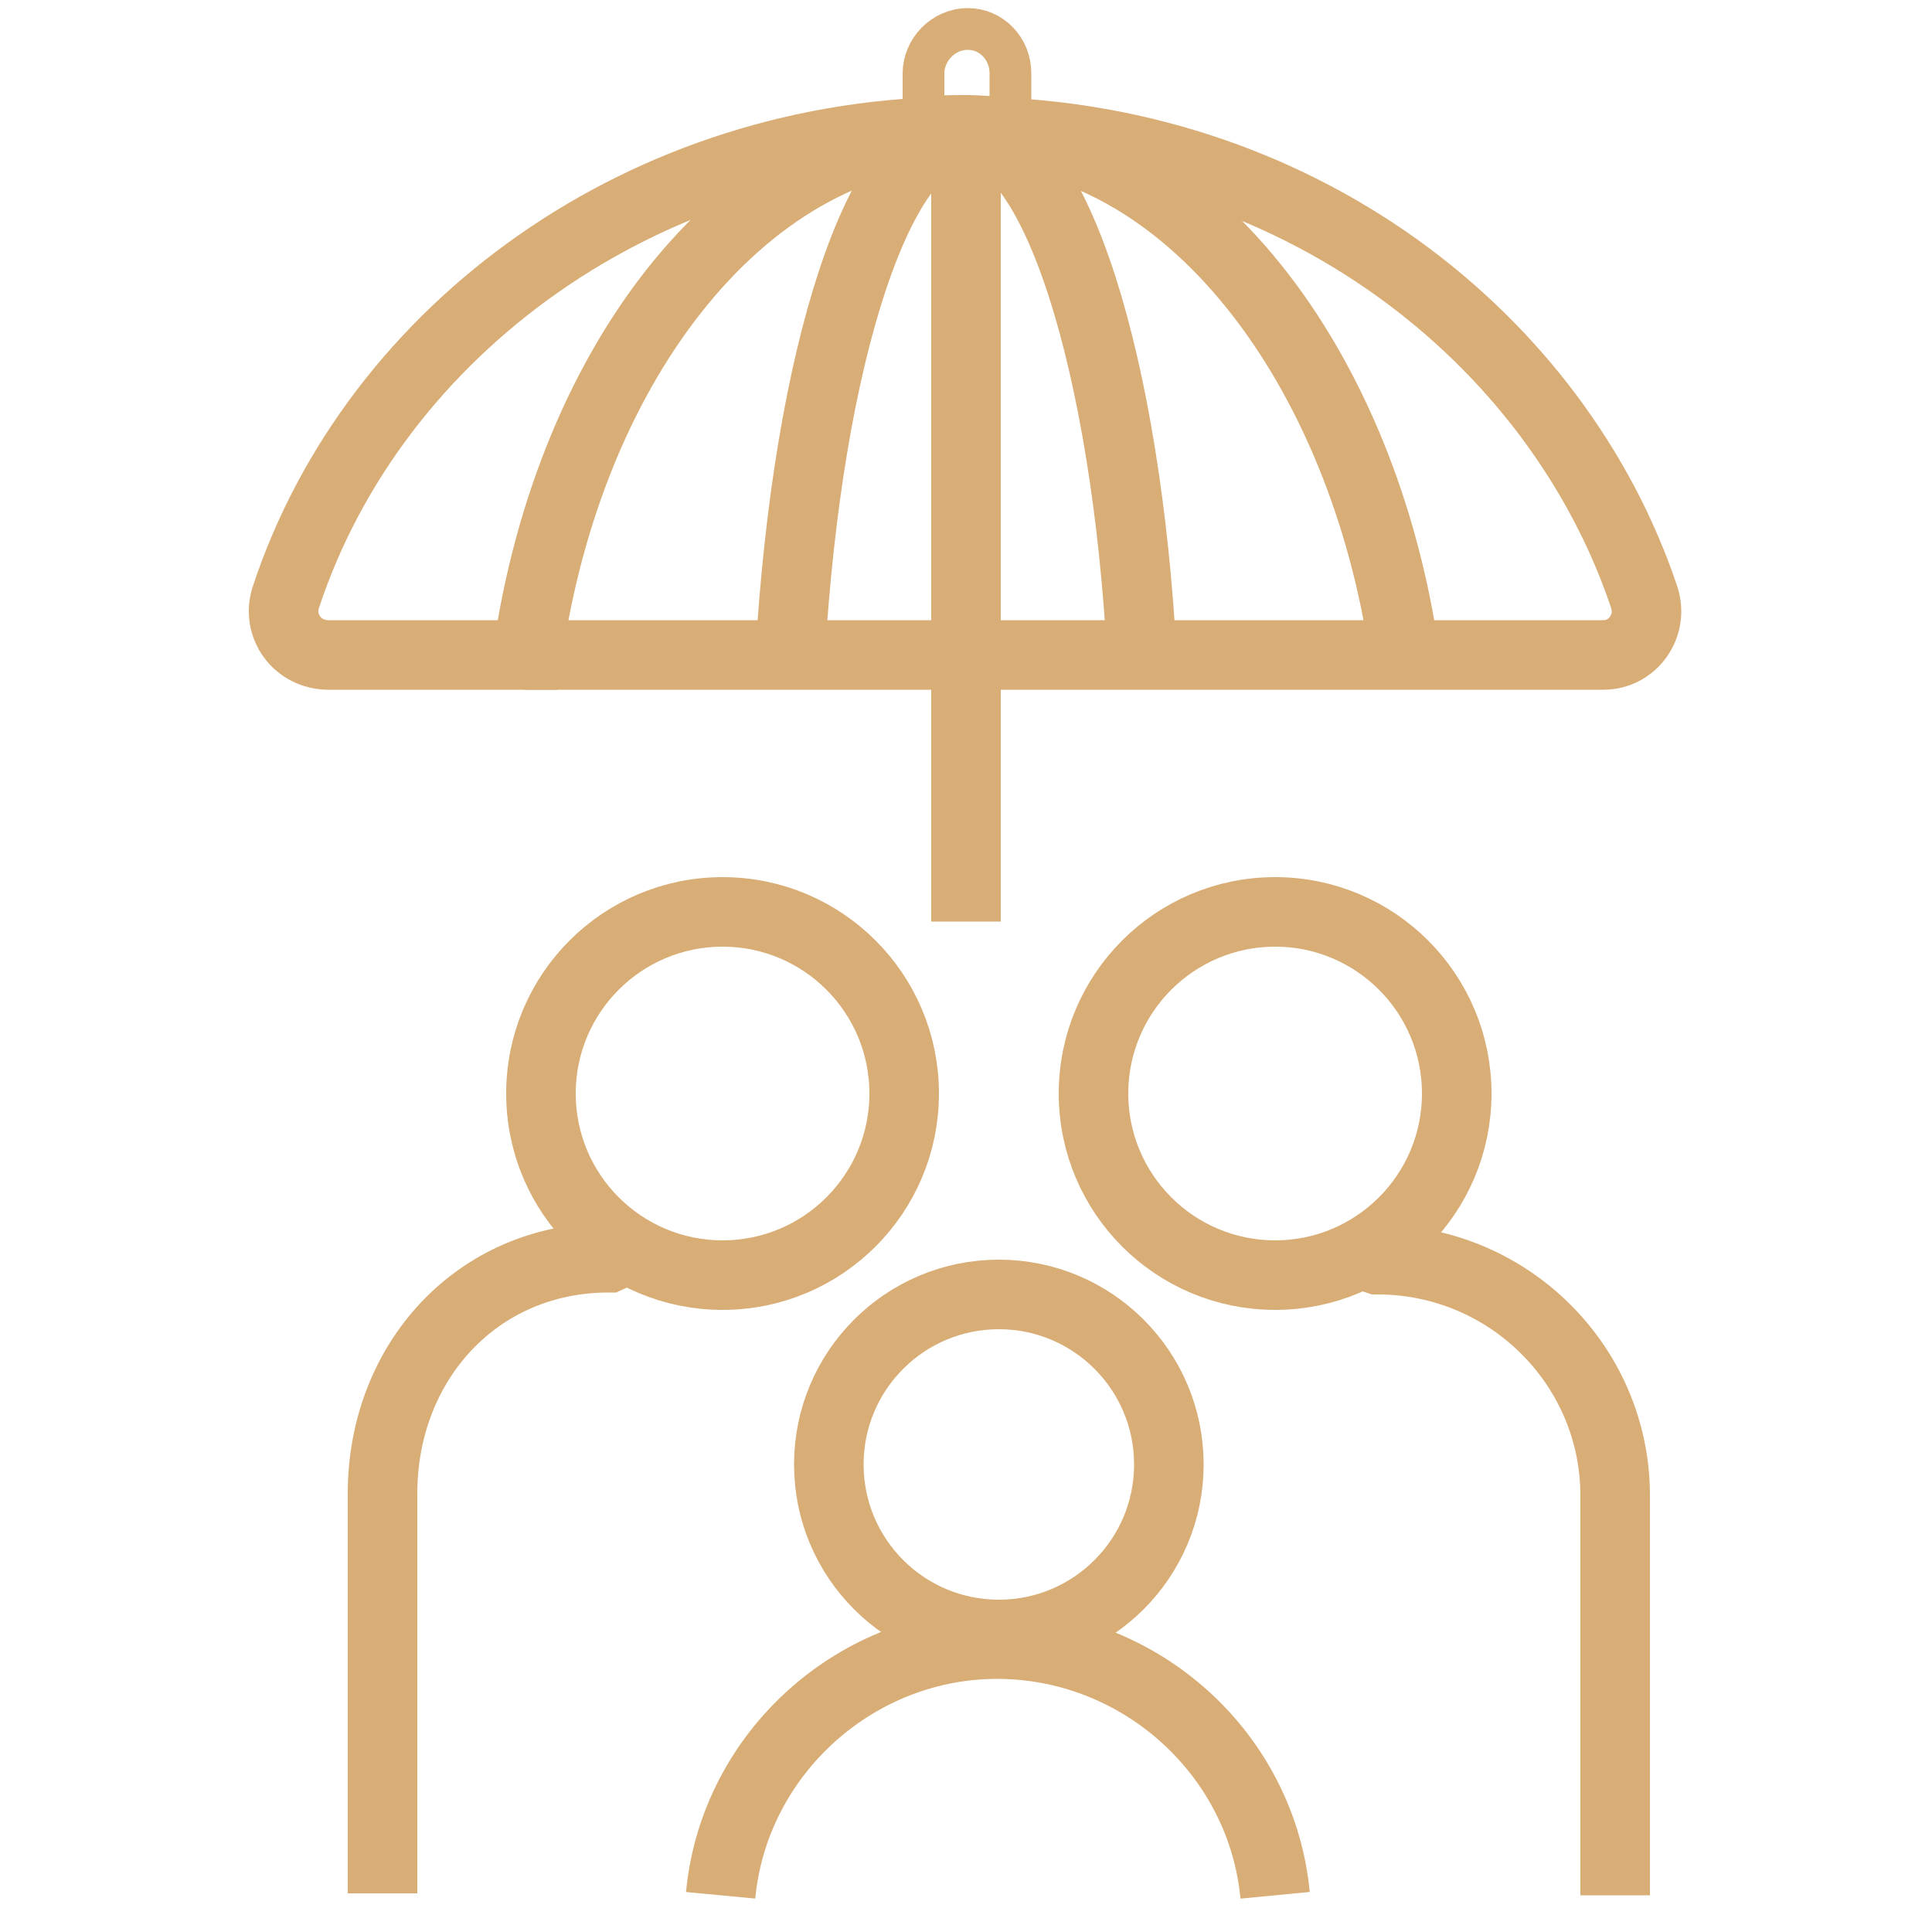
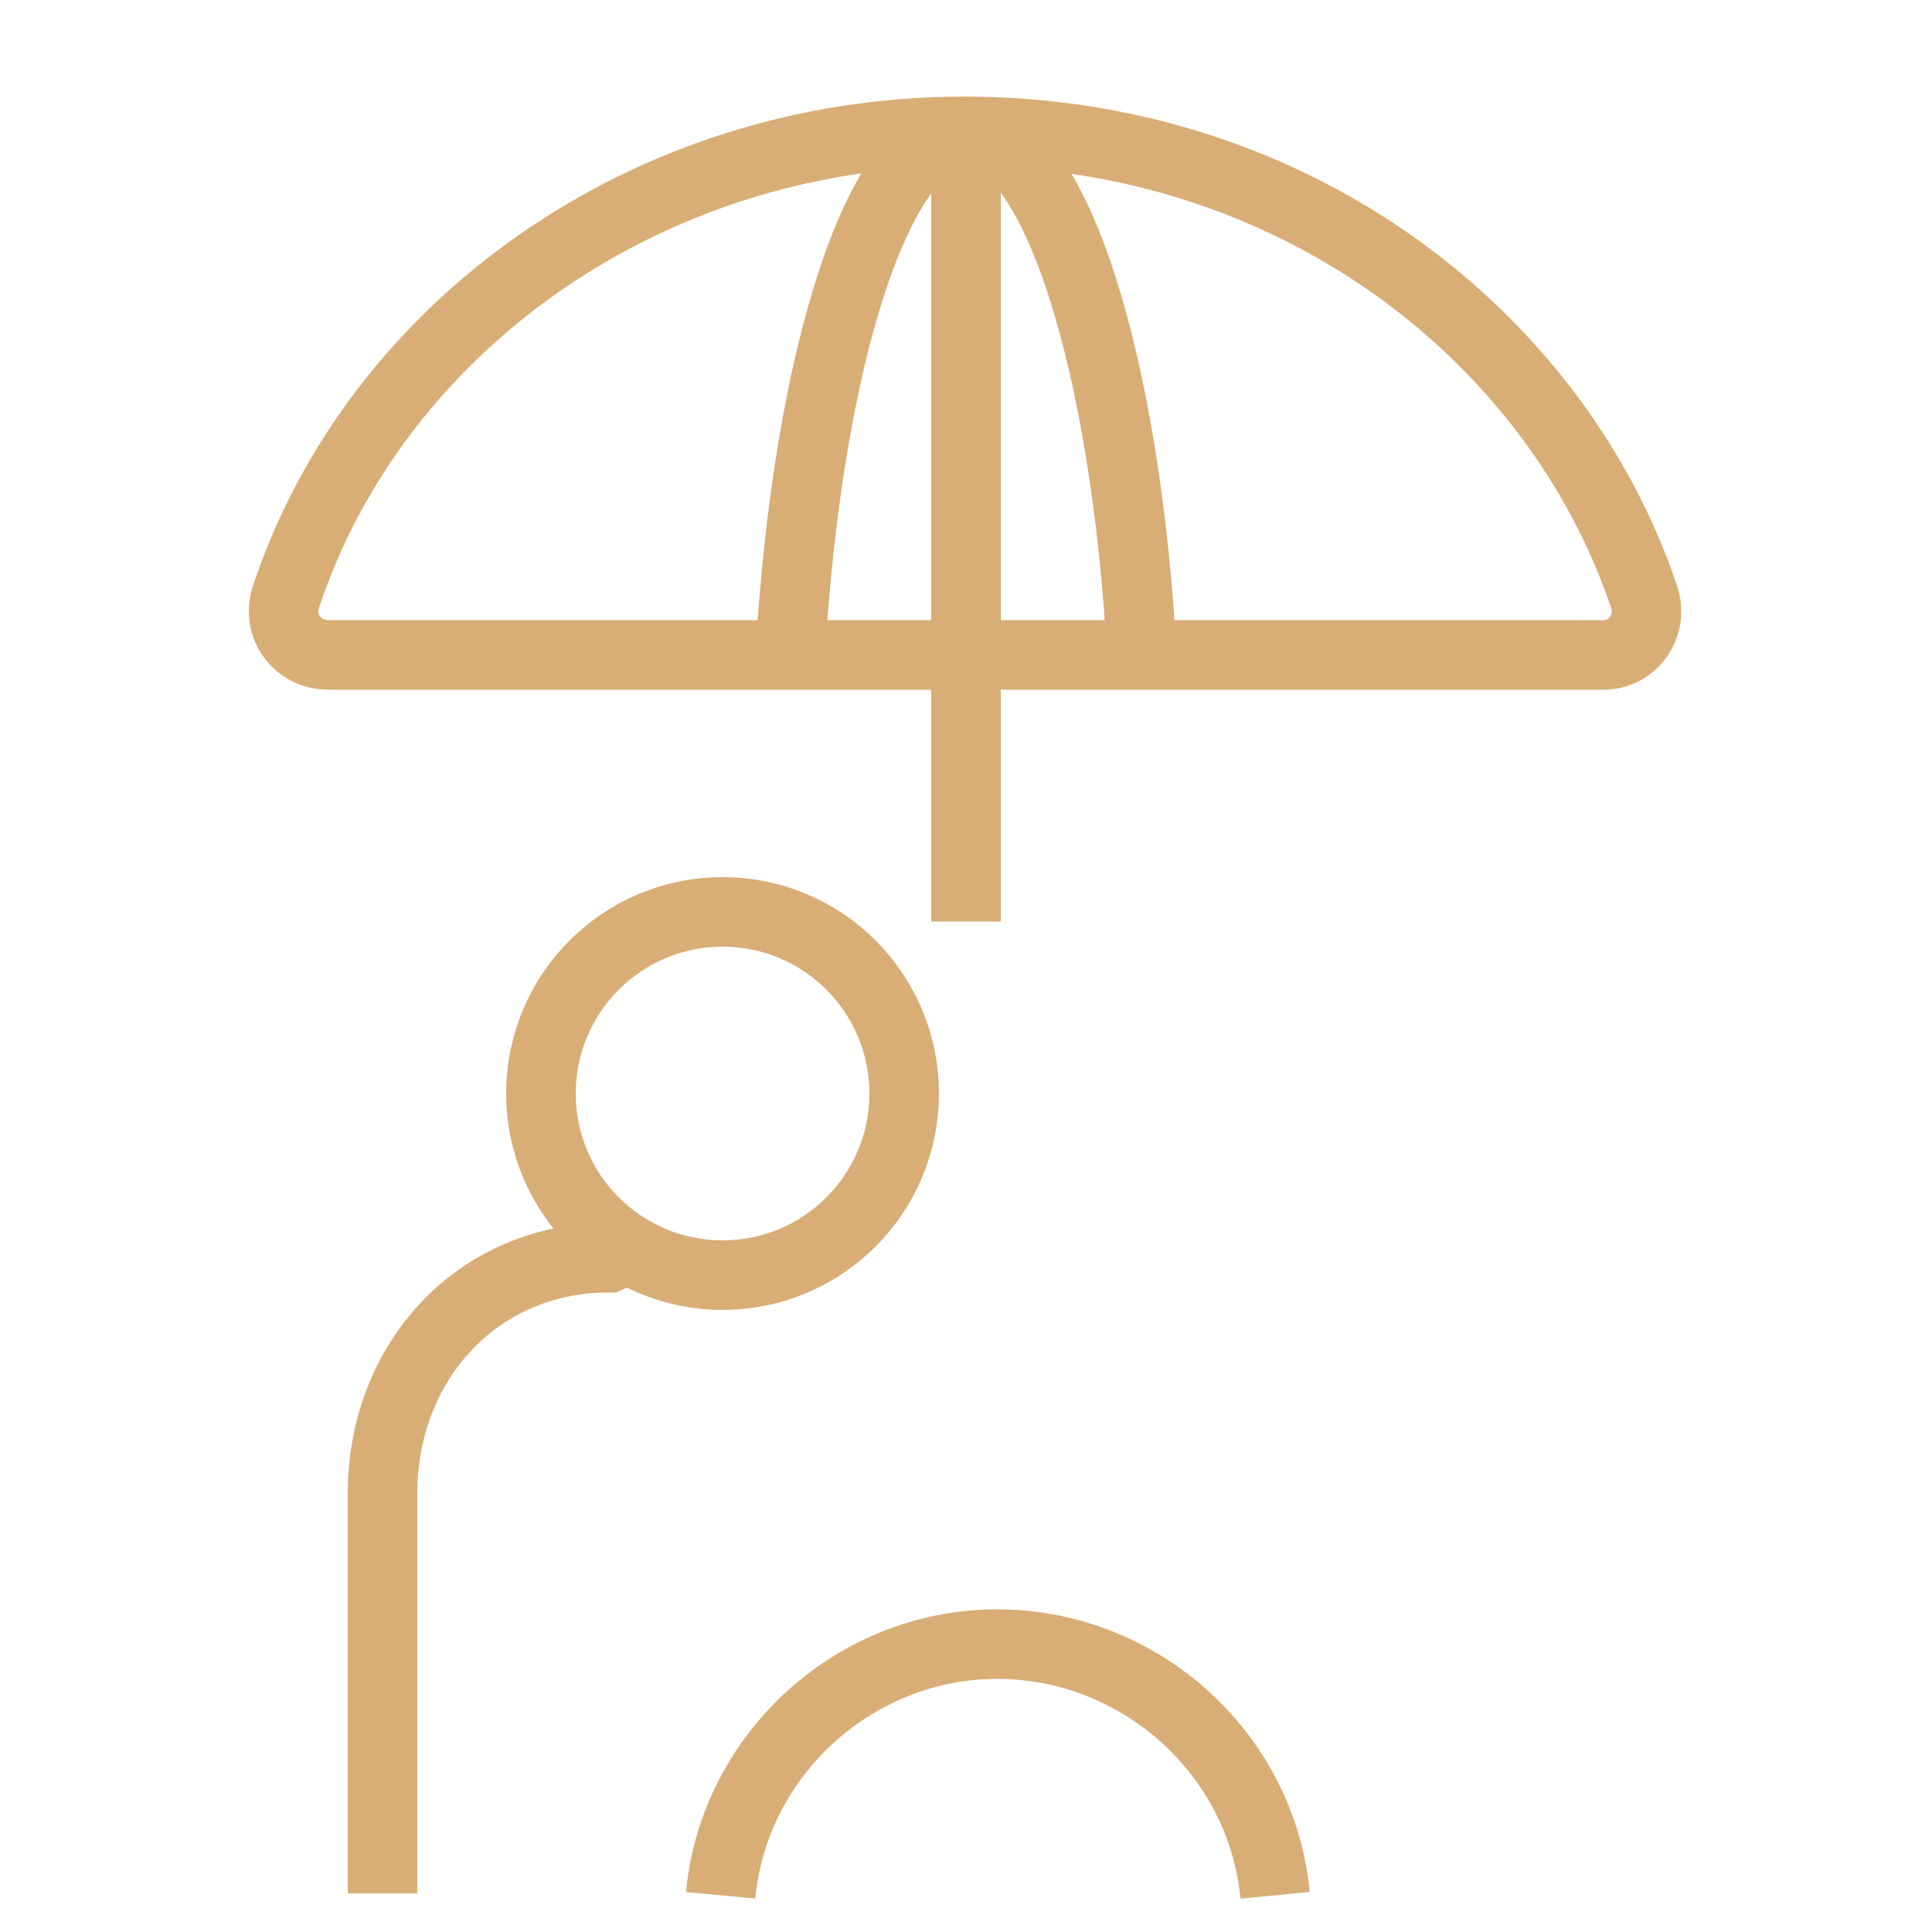
<svg xmlns="http://www.w3.org/2000/svg" version="1.1" id="Layer_1" x="0px" y="0px" viewBox="0 0 100 100" style="enable-background:new 0 0 100 100;" xml:space="preserve">
  <style type="text/css">
	.st0{fill:none;stroke:#D8AD76;stroke-width:3.6;stroke-miterlimit:10;}
	.st1{fill:none;stroke:#D8AD76;stroke-width:2.16;stroke-miterlimit:10;}
</style>
  <g>
    <line class="st0" x1="50" y1="6.8" x2="50" y2="47.7" />
    <g>
      <g>
        <path class="st0" d="M37.3,98.1c0.7-7.4,7.1-13.1,14.5-13c7.3,0.1,13.5,5.7,14.2,13" />
-         <ellipse class="st0" cx="51.7" cy="75.8" rx="8.8" ry="8.8" />
      </g>
      <g>
        <g>
-           <ellipse class="st0" cx="66" cy="56.6" rx="9.4" ry="9.4" />
-           <path class="st0" d="M70.7,65l0.6,0.2c6.8,0,12.3,5.5,12.3,12.2v20.7" />
-         </g>
+           </g>
        <ellipse class="st0" cx="37.4" cy="56.6" rx="9.4" ry="9.4" />
        <path class="st0" d="M32.6,64.6l-1.1,0.5c-6.8,0-11.7,5.4-11.7,12.2V98" />
      </g>
    </g>
-     <path class="st1" d="M52.3,3.8v2.3C51.5,6.1,50.8,6,50,6c-0.7,0-1.5,0-2.2,0.1V3.8c0-1.2,1-2.3,2.3-2.3C51.3,1.5,52.3,2.5,52.3,3.8   z" />
    <path class="st0" d="M83,33.9H17c-1.6,0-2.7-1.5-2.2-3C19.4,17,33.4,6.8,49.9,6.8c17.2,0,30.7,10.7,35.2,24.1   C85.6,32.4,84.5,33.9,83,33.9z" />
-     <path class="st0" d="M27.3,33.9C27.2,33.9,27.2,33.9,27.3,33.9C29.5,18.5,38.8,6.8,50,6.8c11.6,0,20.6,12.4,22.7,27.1" />
    <path class="st0" d="M40.9,33.9L40.9,33.9C41.8,18.5,45.5,6.8,50,6.8c4.7,0,8.3,12.4,9.1,27.1" />
  </g>
</svg>